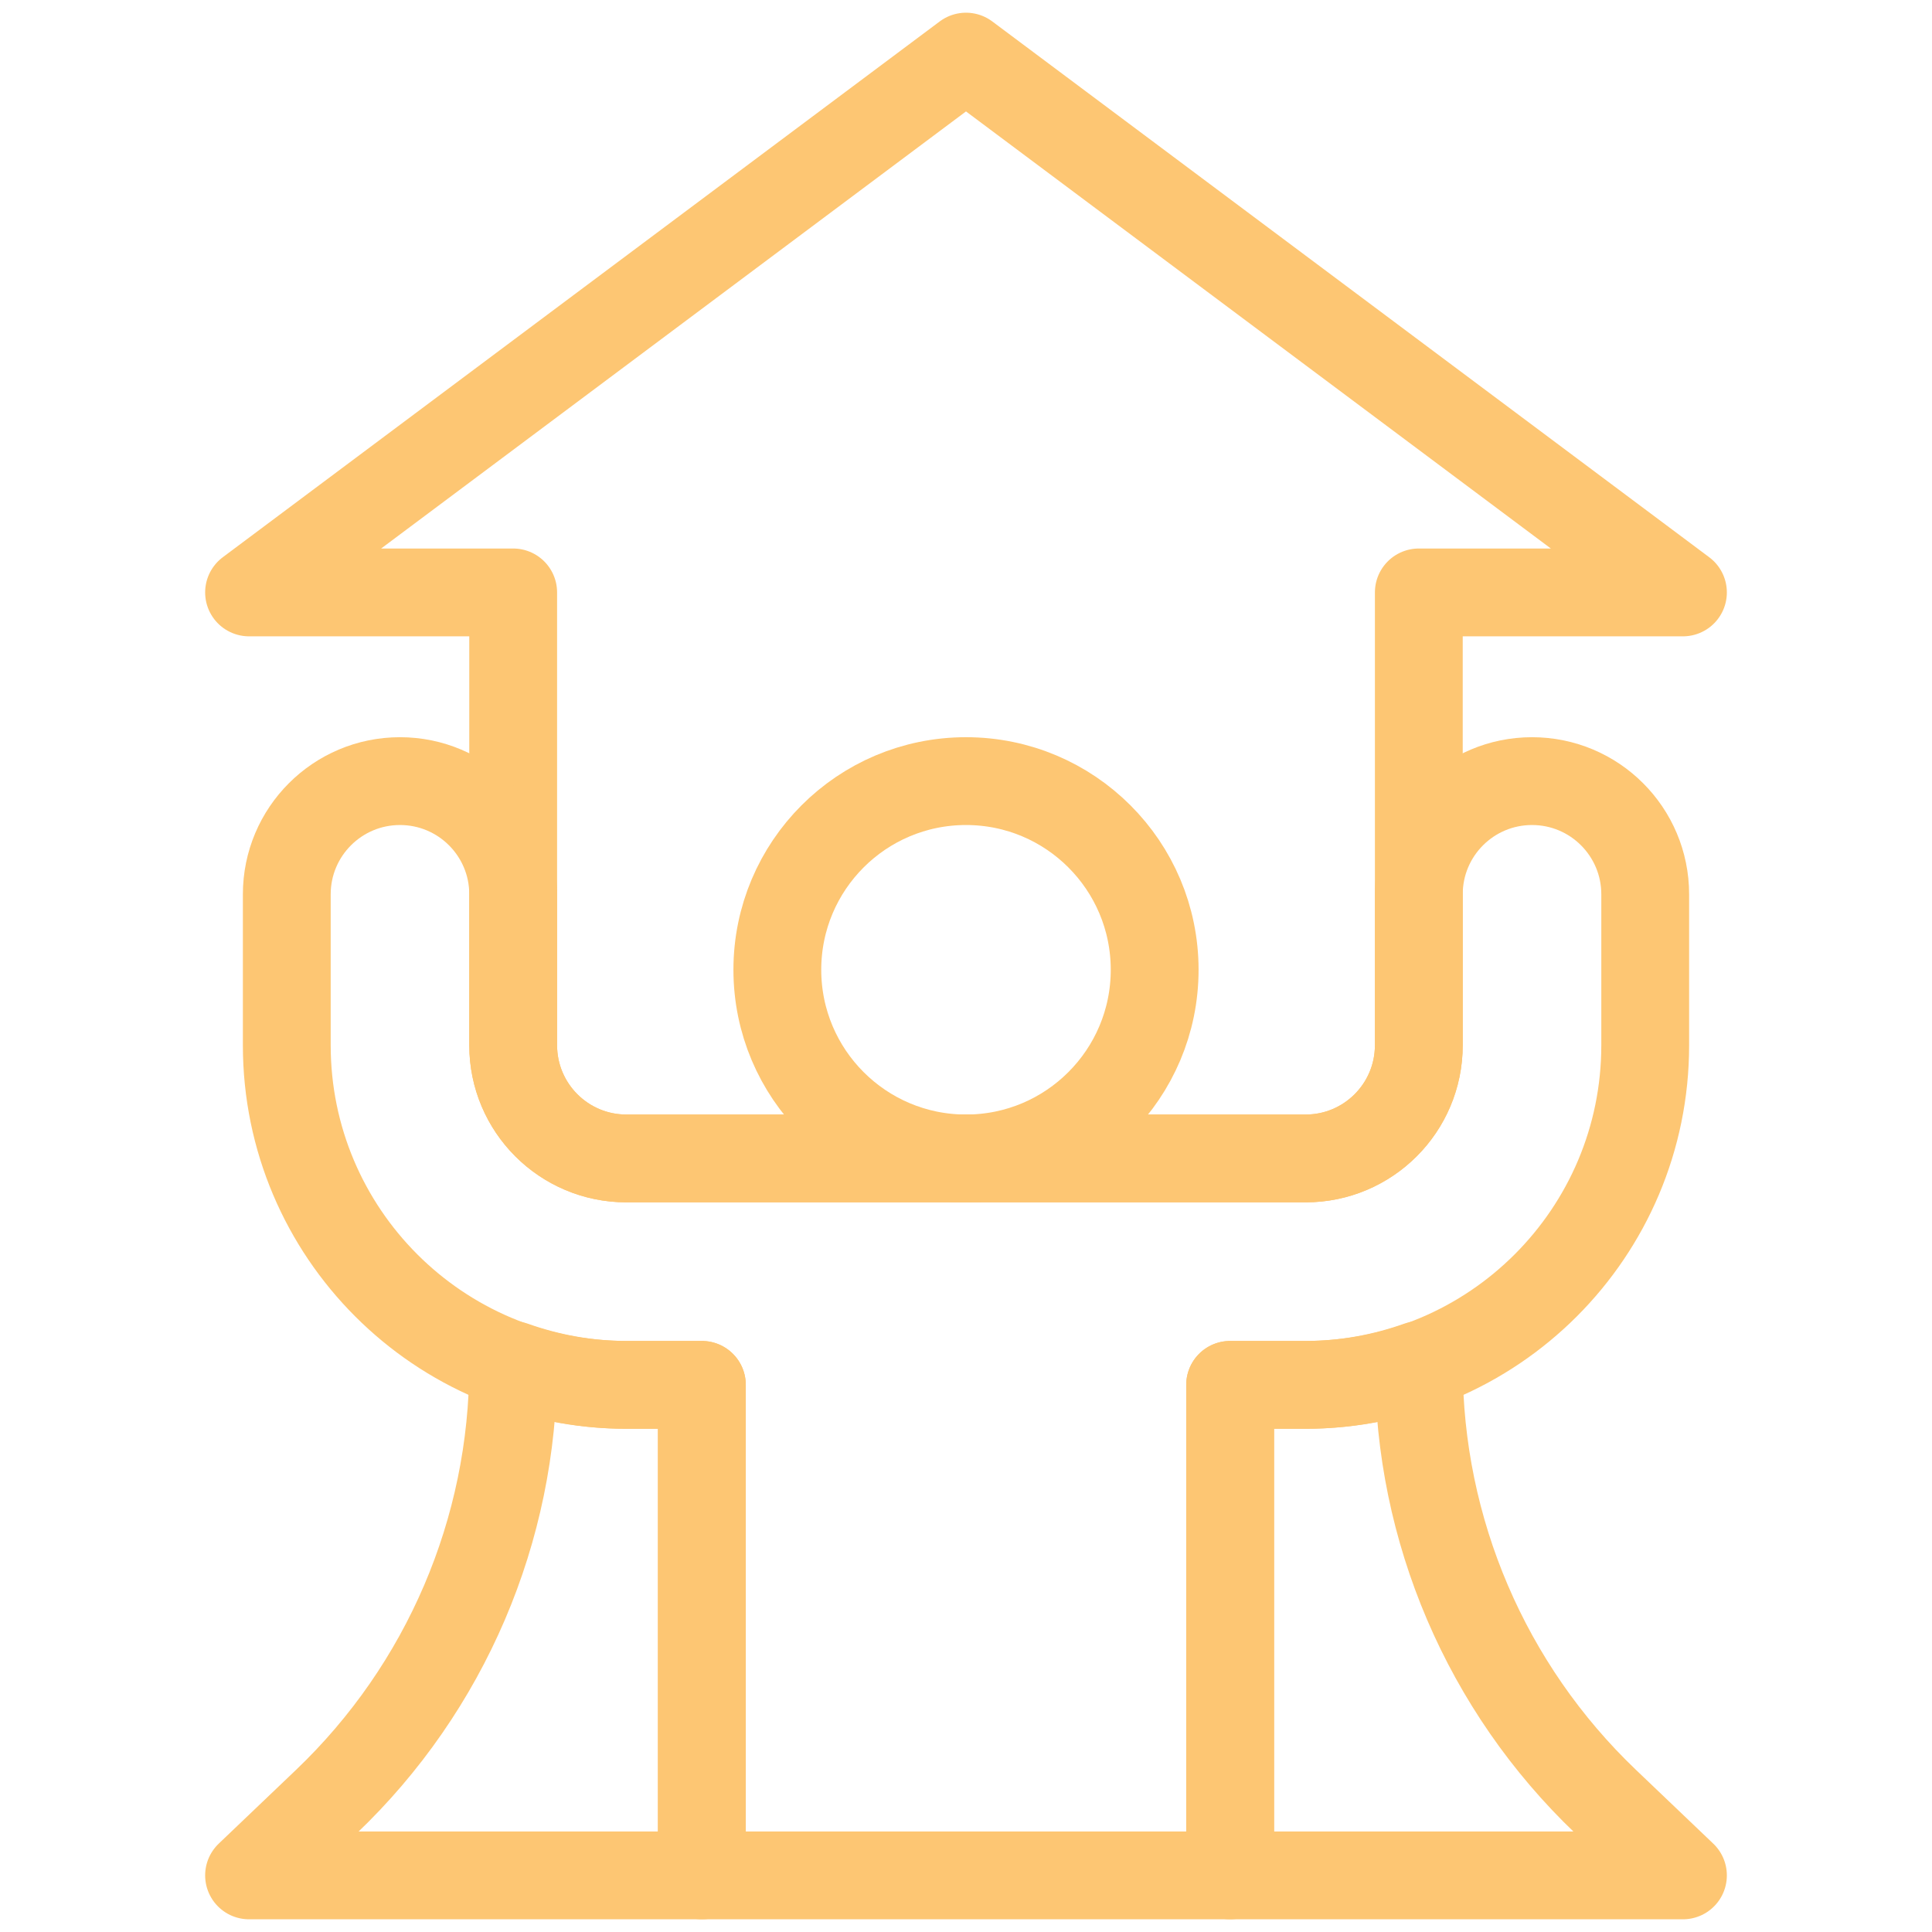
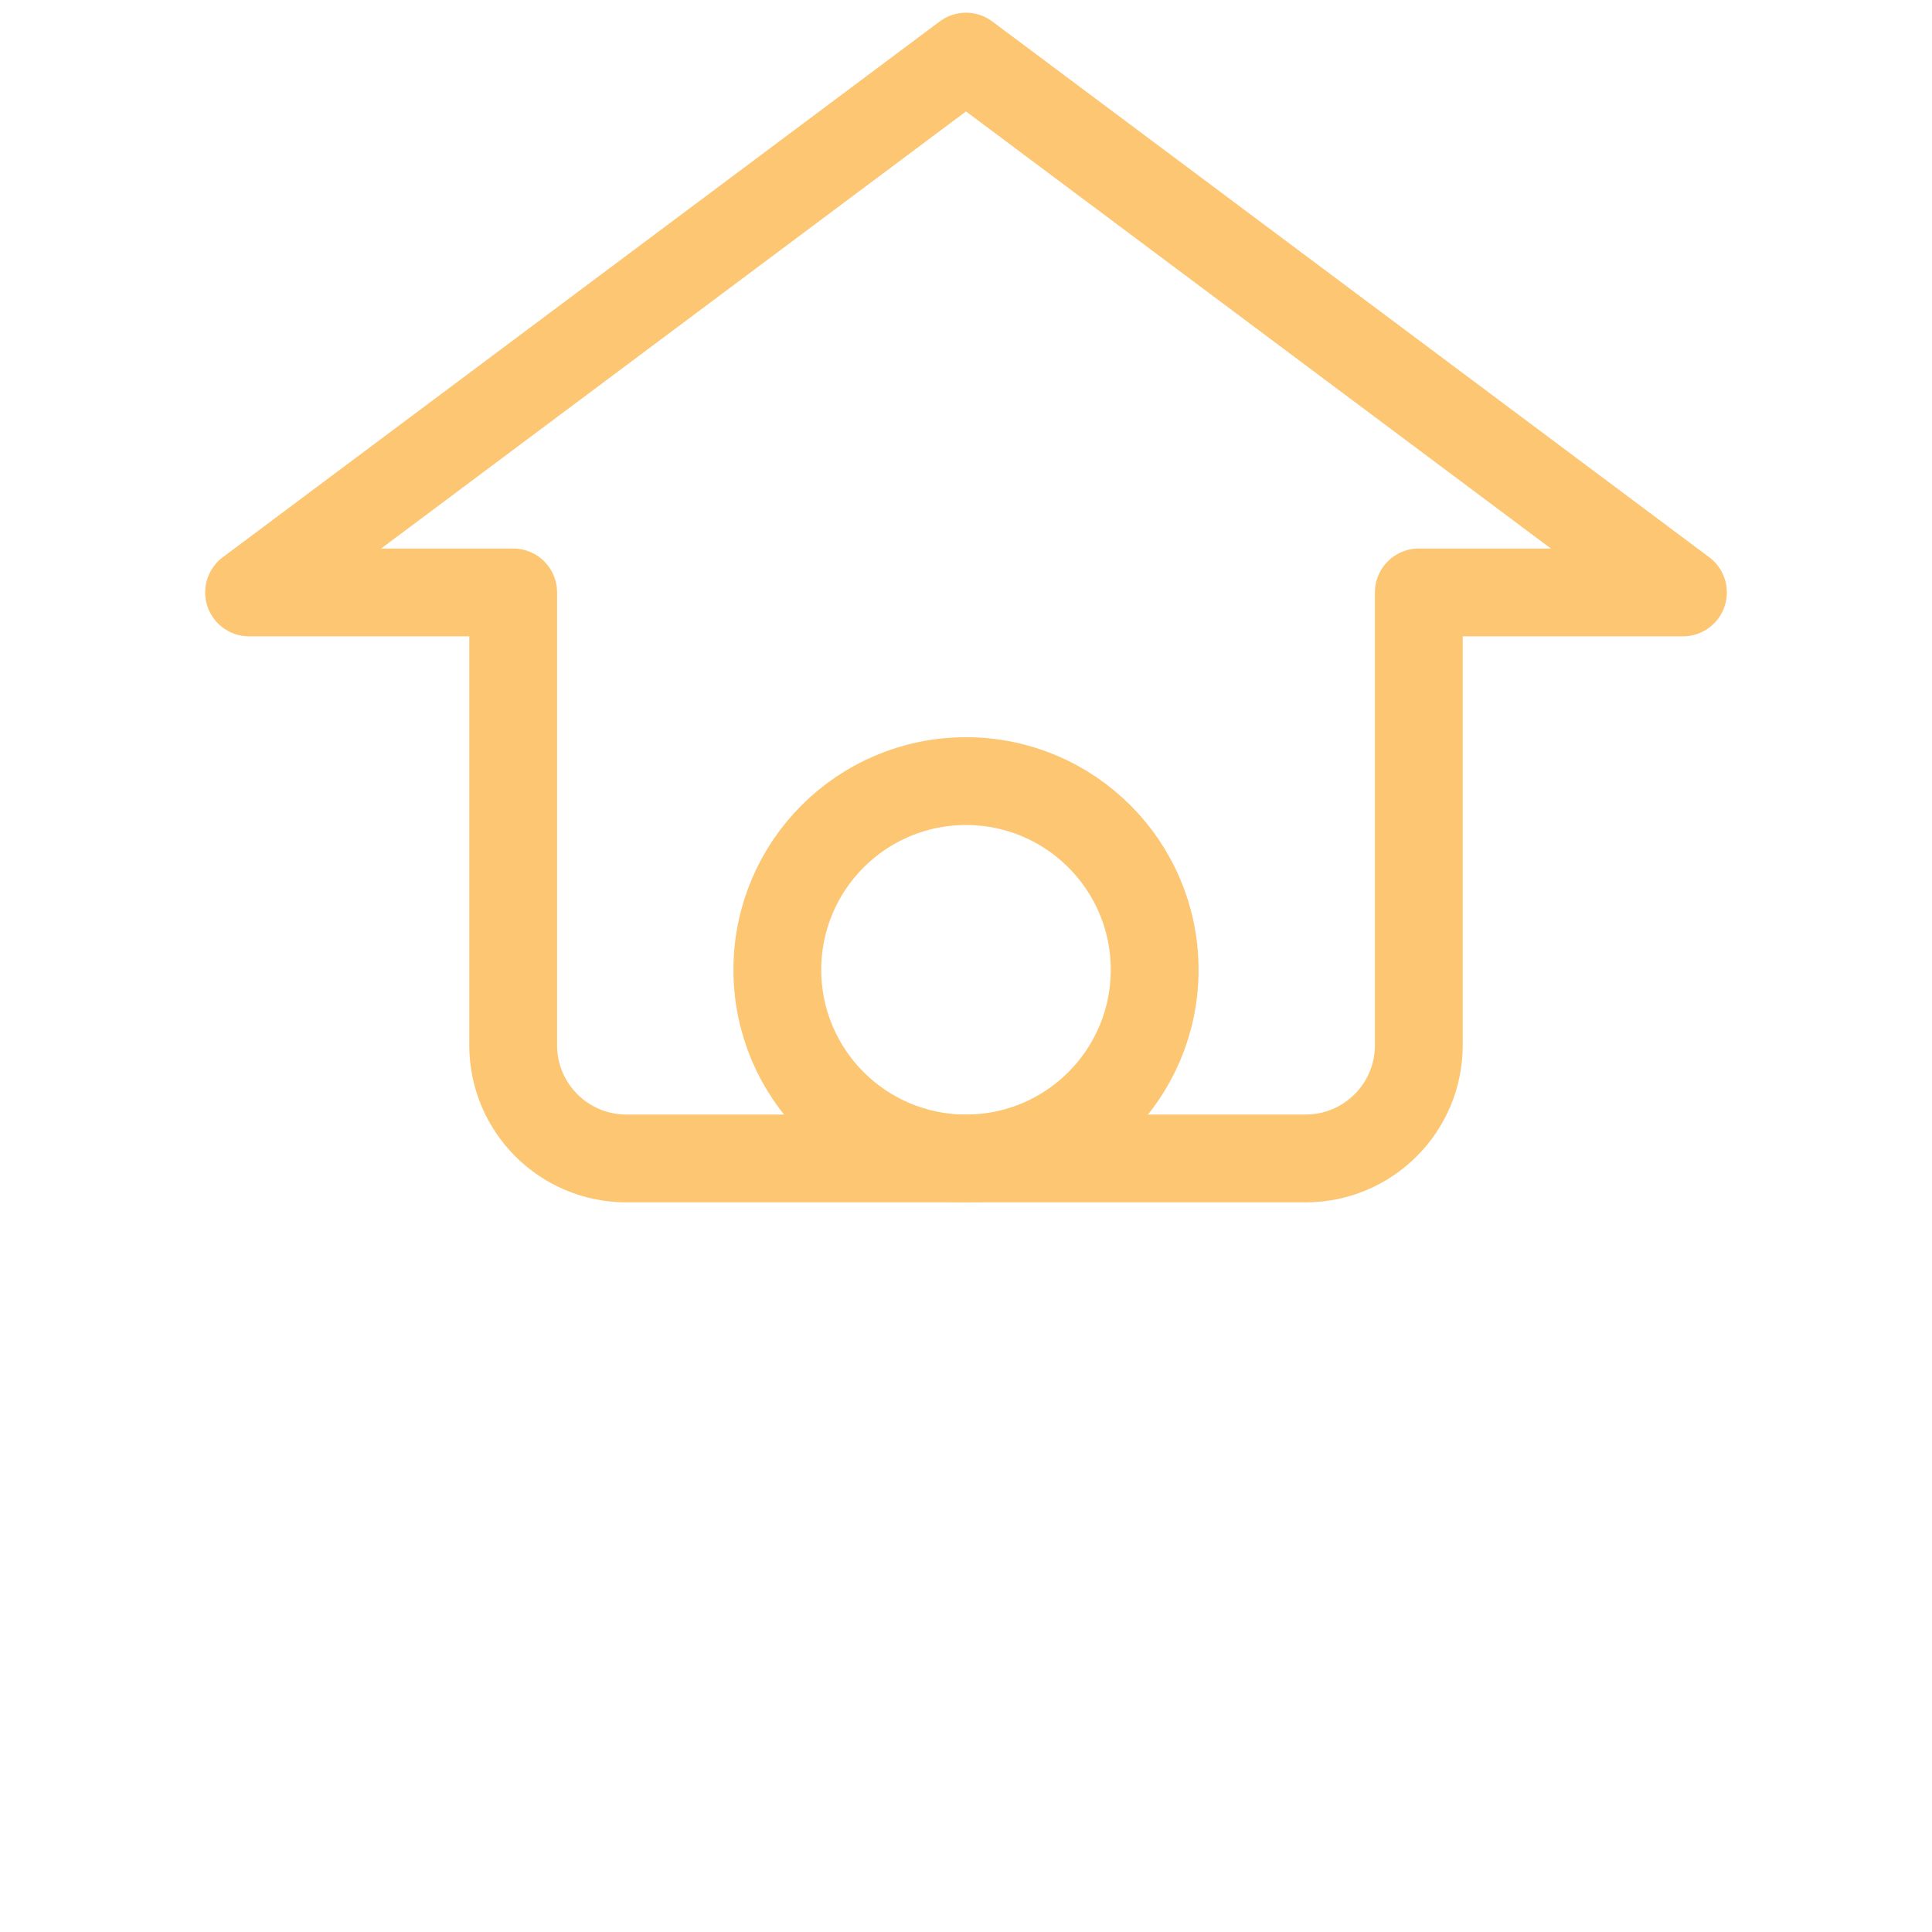
<svg xmlns="http://www.w3.org/2000/svg" width="66" height="66" viewBox="0 0 66 66" fill="none">
  <path d="M39.445 33.129C39.445 36.688 36.56 39.574 33 39.574C29.44 39.574 26.555 36.688 26.555 33.129C26.555 29.569 29.44 26.684 33 26.684C36.56 26.684 39.445 29.569 39.445 33.129Z" stroke="#FDC673" stroke-width="3" stroke-miterlimit="10" stroke-linecap="round" stroke-linejoin="round" />
  <path d="M17.531 30.55V30.551V35.707C17.531 37.843 19.263 39.574 21.398 39.574H44.602C46.737 39.574 48.468 37.843 48.469 35.708V20.238H57.492L33 1.934L8.508 20.238H17.531V30.55Z" stroke="#FDC673" stroke-width="3" stroke-miterlimit="10" stroke-linecap="round" stroke-linejoin="round" />
-   <path d="M48.469 30.551V35.707C48.469 37.843 46.737 39.574 44.602 39.574H21.398C19.263 39.574 17.531 37.843 17.531 35.707V30.551C17.531 28.415 15.8 26.684 13.664 26.684C11.528 26.684 9.797 28.415 9.797 30.551V35.707C9.797 42.114 14.991 47.309 21.398 47.309H23.977V64.066H42.023V47.309H44.602C51.009 47.309 56.203 42.114 56.203 35.707V30.551C56.203 28.415 54.472 26.684 52.336 26.684C50.2 26.684 48.469 28.415 48.469 30.551Z" stroke="#FDC673" stroke-width="3" stroke-miterlimit="10" stroke-linecap="round" stroke-linejoin="round" />
-   <path d="M48.469 46.634C47.258 47.063 45.96 47.309 44.602 47.309H42.023V64.066H57.492L54.85 61.545C50.775 57.656 48.469 52.268 48.469 46.634Z" stroke="#FDC673" stroke-width="3" stroke-miterlimit="10" stroke-linecap="round" stroke-linejoin="round" />
-   <path d="M17.531 46.634C17.531 52.268 15.225 57.656 11.15 61.545L8.508 64.066H23.977V47.309H21.398C20.04 47.309 18.742 47.063 17.531 46.634Z" stroke="#FDC673" stroke-width="3" stroke-miterlimit="10" stroke-linecap="round" stroke-linejoin="round" />
</svg>